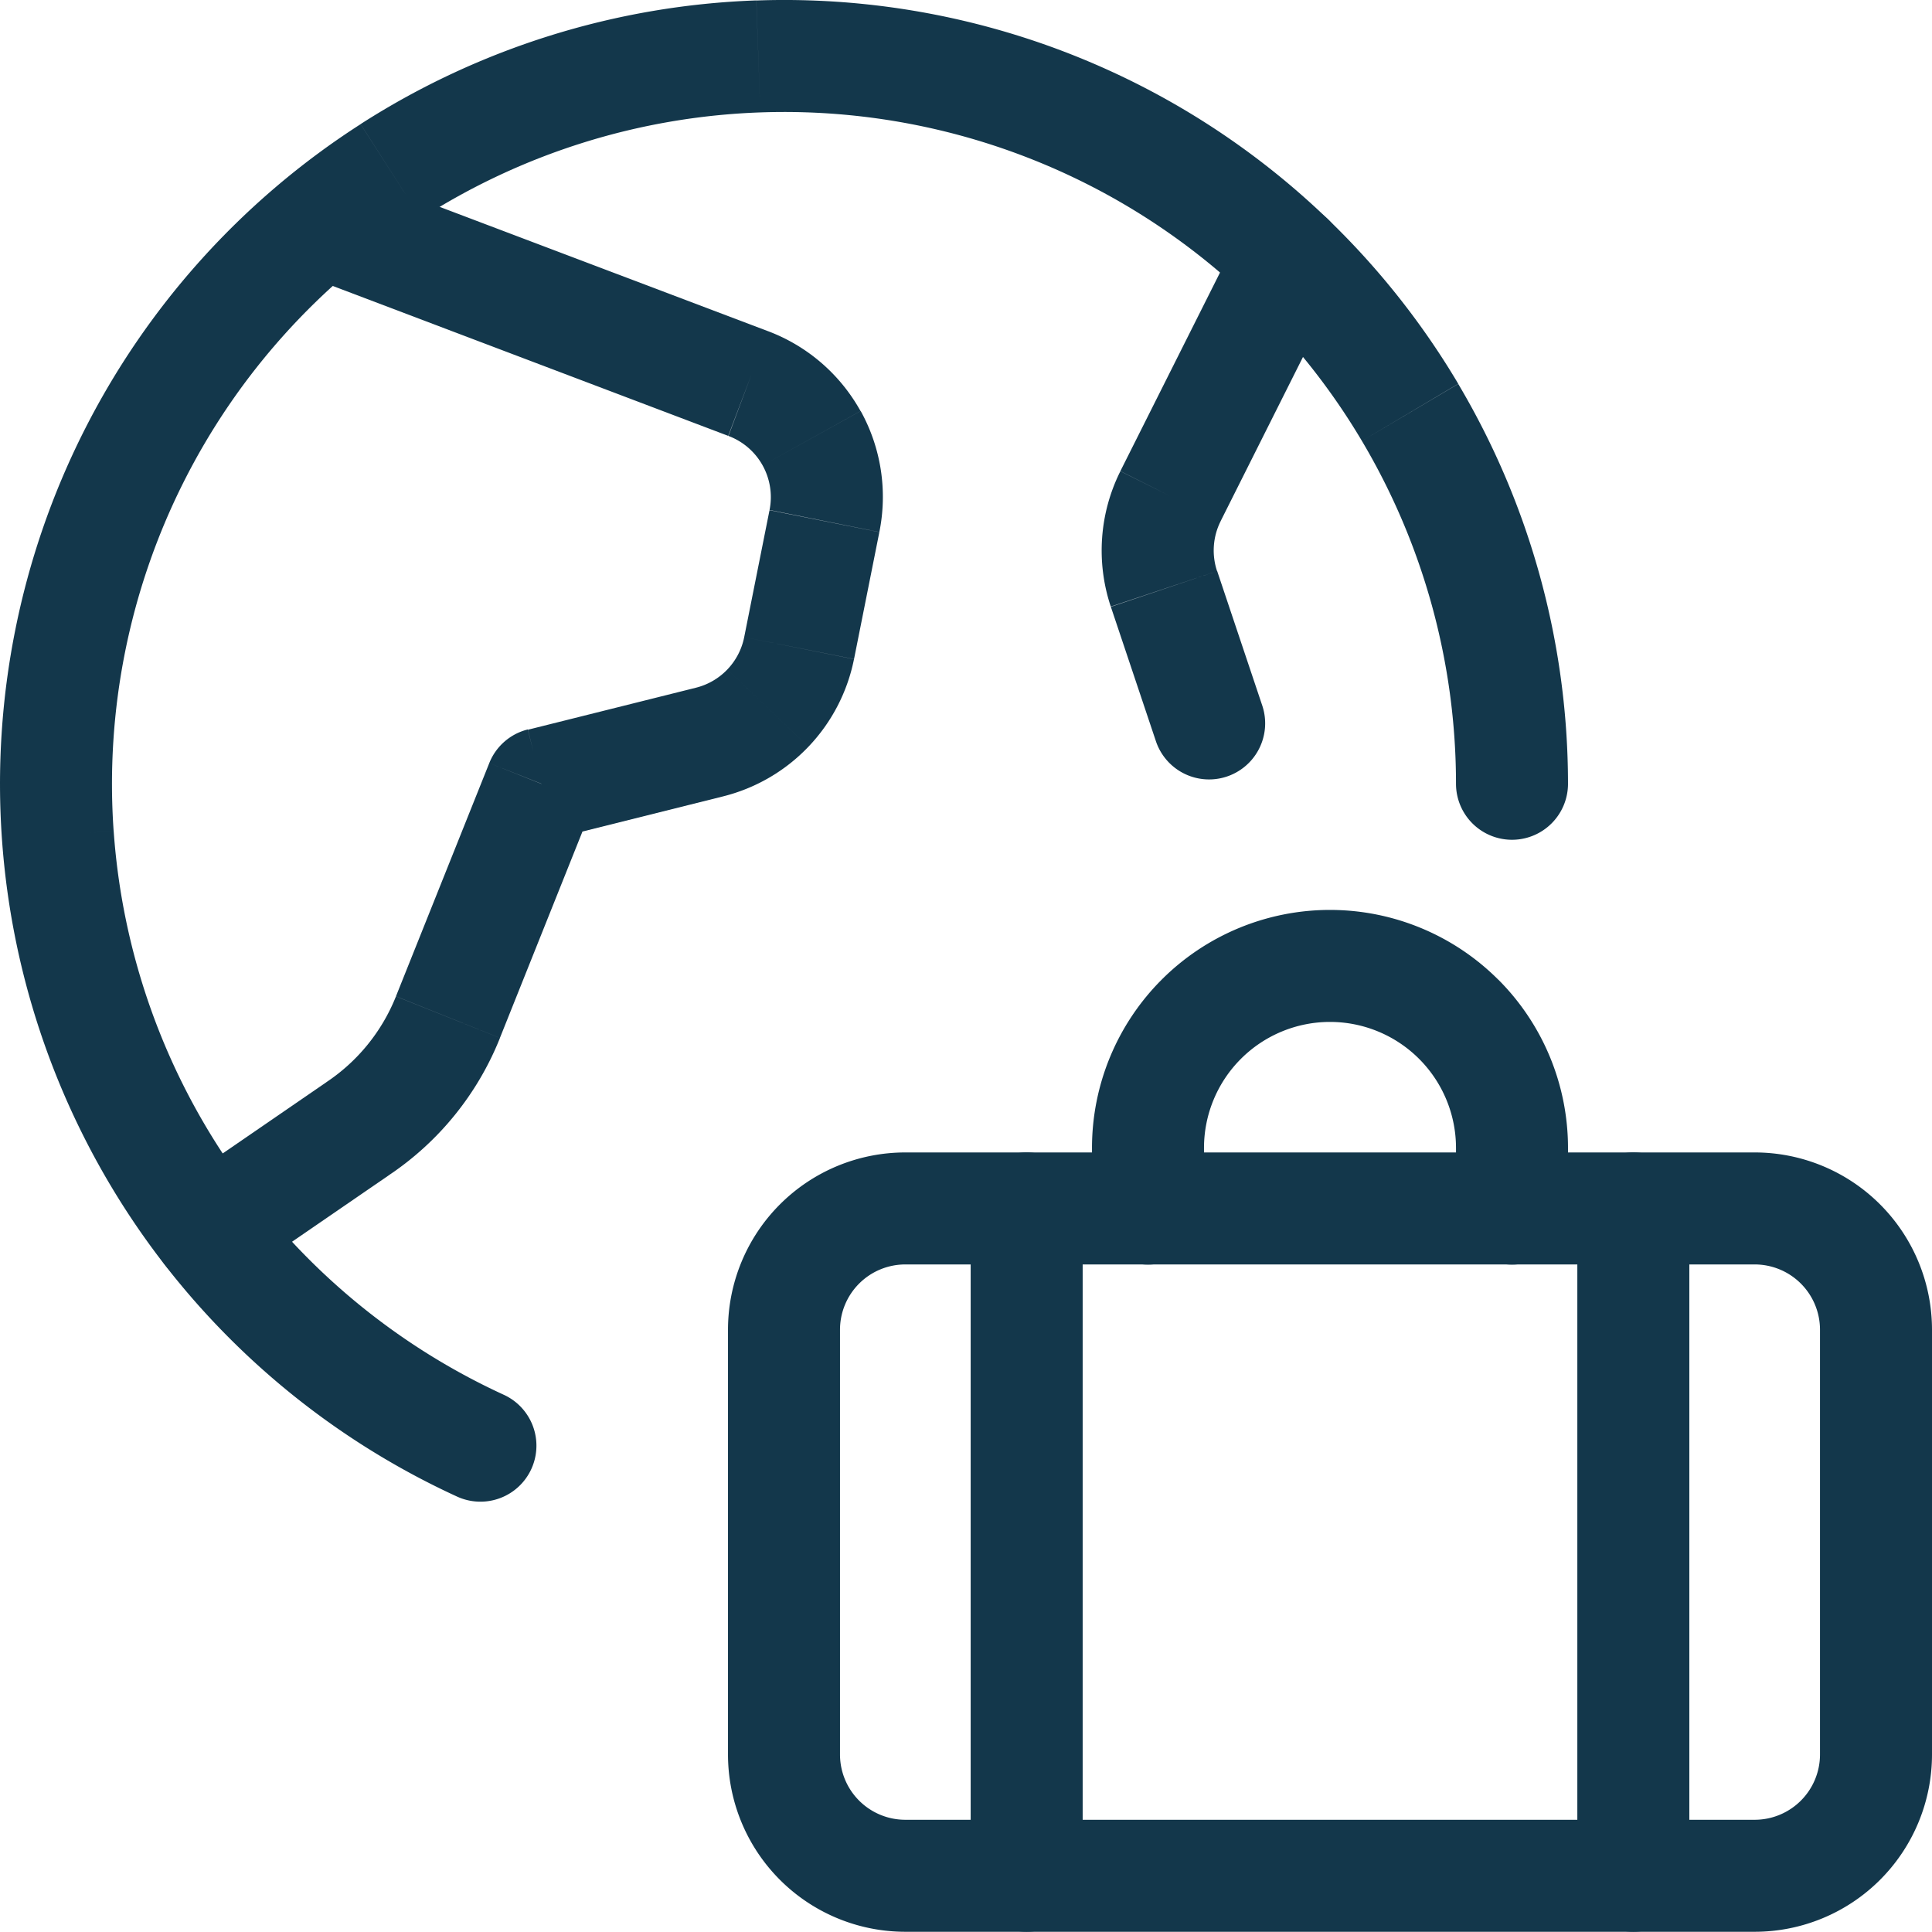
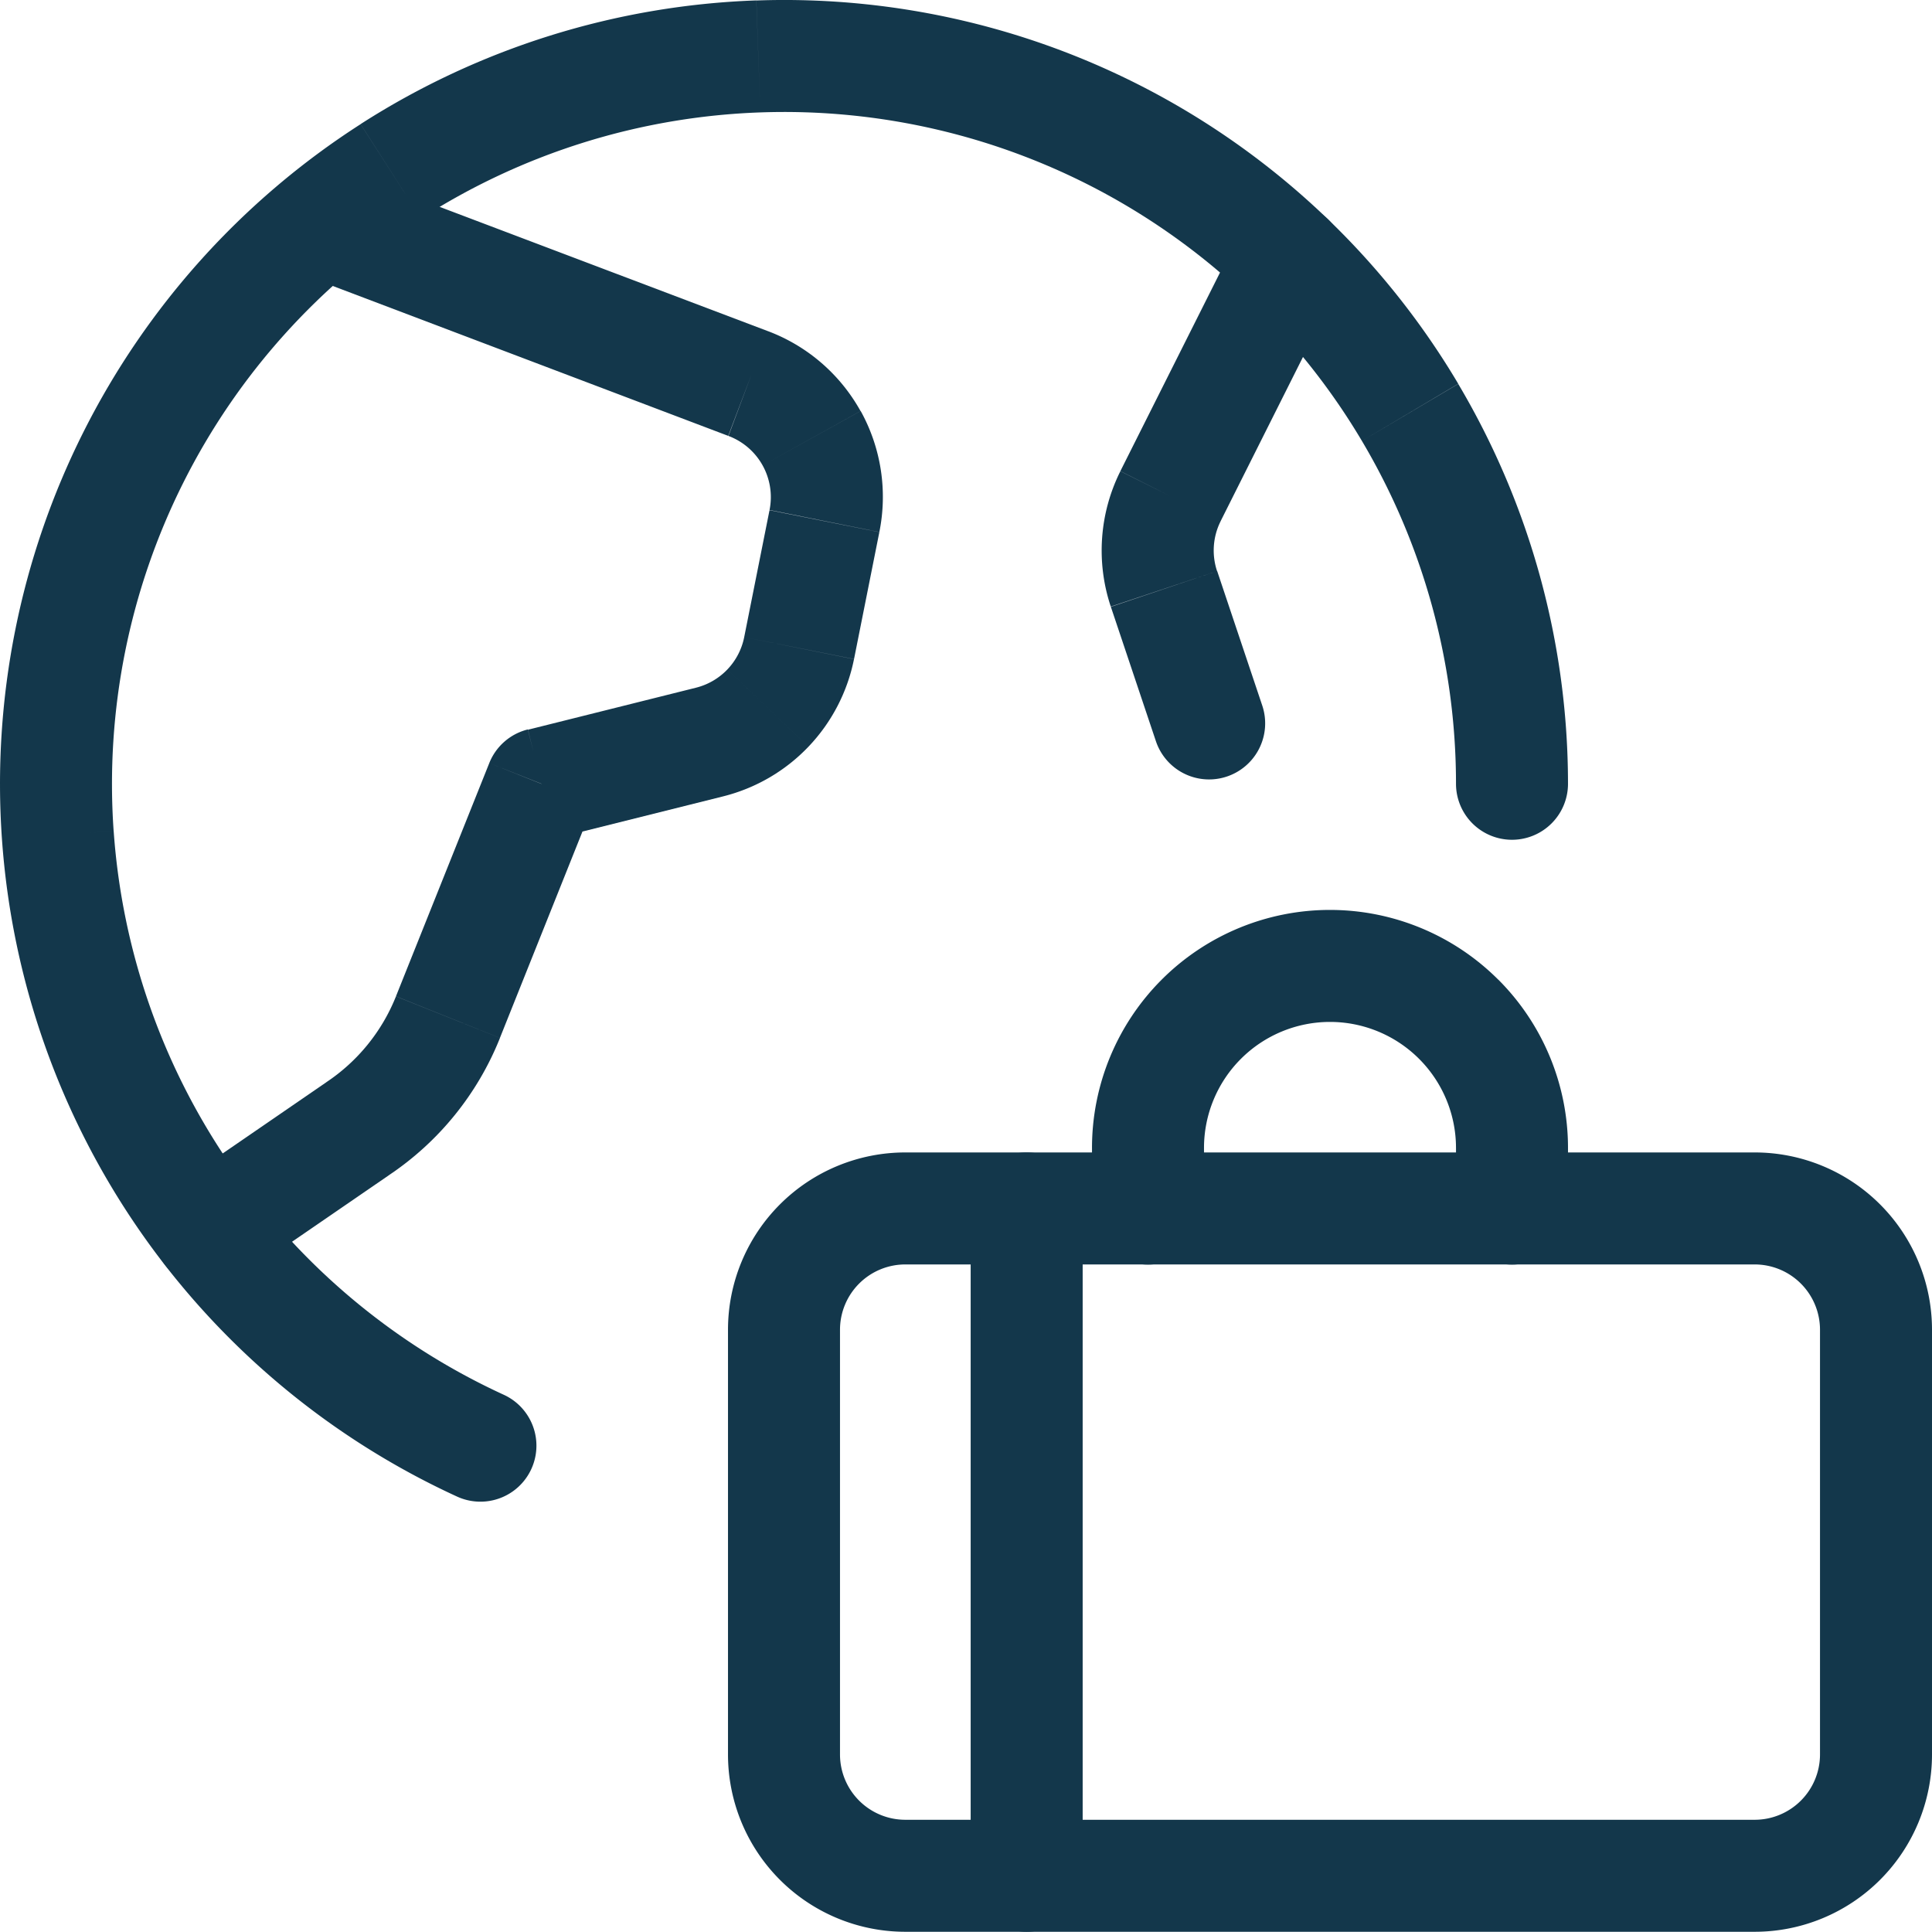
<svg xmlns="http://www.w3.org/2000/svg" width="51.75" height="51.744" viewBox="0 0 51.75 51.744">
  <g id="travel-luggage-1_1" data-name="travel-luggage-1 1" transform="translate(-0.116 -0.127)">
    <g id="Group_2" data-name="Group 2" transform="translate(1.616 1.627)">
      <path id="Vector" d="M12.243,40.087a1.5,1.5,0,1,0,1.251-2.727ZM39,20.994a1.5,1.5,0,0,0,3,0ZM13.494,37.36A18,18,0,0,1,6.2,31.244L3.732,32.951a21,21,0,0,0,8.511,7.136ZM6.2,31.244a18,18,0,0,1-3.155-8.982l-2.993.21A21,21,0,0,0,3.732,32.951ZM3.044,22.262a18,18,0,0,1,1.867-9.335L2.23,11.582A21,21,0,0,0,.052,22.472Zm1.867-9.335a18,18,0,0,1,6.367-7.077L9.659,3.326A21,21,0,0,0,2.23,11.582Zm6.367-7.077a18,18,0,0,1,9.087-2.839l-.106-3a21,21,0,0,0-10.6,3.313Zm9.087-2.839A18,18,0,0,1,29.63,5.2l1.438-2.633A21,21,0,0,0,20.26.013ZM29.63,5.2a18,18,0,0,1,6.85,6.611l2.58-1.531a21,21,0,0,0-7.992-7.713Zm6.85,6.611A18,18,0,0,1,39,20.994h3a21,21,0,0,0-2.94-10.71Z" transform="translate(-1.5 -1.5)" fill="#13374b" />
      <path id="Vector-2" data-name="Vector" d="M5.024.1A1.5,1.5,0,0,0,3.961,2.9ZM15.932,5.834l-.531,1.4,0,0Zm2.045,3.683-1.471-.3v0Zm-.678,3.4,1.471.295h0ZM14.9,15.43l-.363-1.455h0Zm-4.5,1.125L10.031,15.1A1.5,1.5,0,0,0,9,16Zm-2.5,6.251L6.5,22.248h0ZM5.465,25.8l-.831-1.249-.018.012ZM.651,27.287a1.5,1.5,0,0,0,1.7,2.473ZM3.961,2.9,15.4,7.236l1.063-2.805L5.024.1ZM15.406,7.238a1.75,1.75,0,0,1,.915.789l2.623-1.456a4.75,4.75,0,0,0-2.485-2.142Zm.915.789a1.75,1.75,0,0,1,.186,1.194l2.941.591a4.75,4.75,0,0,0-.5-3.242Zm.185,1.2-.678,3.4,2.942.587.678-3.4Zm-.678,3.4a1.75,1.75,0,0,1-.45.865l2.17,2.071a4.749,4.749,0,0,0,1.221-2.347Zm-.45.865a1.75,1.75,0,0,1-.843.49l.726,2.911a4.75,4.75,0,0,0,2.287-1.33Zm-.843.49-4.5,1.125.727,2.911,4.5-1.125ZM9,16,6.5,22.248l2.785,1.114,2.5-6.251ZM6.5,22.25a4.981,4.981,0,0,1-1.867,2.3l1.662,2.5a7.981,7.981,0,0,0,2.991-3.687ZM4.616,24.563.651,27.287l1.7,2.473,3.965-2.723Z" transform="translate(2.606 2.939)" fill="#13374b" />
      <path id="Vector-3" data-name="Vector" d="M6.362,2.173A1.5,1.5,0,0,0,3.68.828ZM1.843,7.838.5,7.165v0Zm-.176,2.481-1.423.475v0ZM1.452,14.4A1.5,1.5,0,0,0,4.3,13.443ZM3.68.828.5,7.165,3.183,8.51,6.362,2.173ZM.5,7.168a4.75,4.75,0,0,0-.257,3.626L3.09,9.844a1.75,1.75,0,0,1,.095-1.336ZM.245,10.8l1.207,3.6L4.3,13.443l-1.207-3.6Z" transform="translate(28.01 3.954)" fill="#13374b" />
      <path id="Vector-4" data-name="Vector" d="M4.75,3H27.5V0H4.75ZM27.5,3a1.75,1.75,0,0,1,1.75,1.75h3A4.75,4.75,0,0,0,27.5,0Zm1.75,1.75V16.125h3V4.75Zm0,11.375a1.75,1.75,0,0,1-1.75,1.75v3a4.75,4.75,0,0,0,4.75-4.75Zm-1.75,1.75H4.75v3H27.5Zm-22.75,0A1.75,1.75,0,0,1,3,16.125H0a4.75,4.75,0,0,0,4.75,4.75ZM3,16.125V4.75H0V16.125ZM3,4.75A1.75,1.75,0,0,1,4.75,3V0A4.75,4.75,0,0,0,0,4.75Z" transform="translate(18 29.369)" fill="#13374b" />
      <path id="Vector-5" data-name="Vector" d="M3,1.5a1.5,1.5,0,0,0-3,0ZM0,19.375a1.5,1.5,0,0,0,3,0ZM0,1.5V19.375H3V1.5Z" transform="translate(24.5 29.369)" fill="#13374b" />
-       <path id="Vector-6" data-name="Vector" d="M3,1.5a1.5,1.5,0,0,0-3,0ZM0,19.375a1.5,1.5,0,0,0,3,0ZM0,1.5V19.375H3V1.5Z" transform="translate(40.75 29.369)" fill="#13374b" />
      <path id="Vector-7" data-name="Vector" d="M0,8A1.5,1.5,0,0,0,3,8ZM6.375,1.5v0ZM9.75,8a1.5,1.5,0,0,0,3,0ZM3,8V6.375H0V8ZM3,6.375a3.375,3.375,0,0,1,.989-2.386L1.867,1.867A6.375,6.375,0,0,0,0,6.375Zm.989-2.386A3.375,3.375,0,0,1,6.375,3V0A6.375,6.375,0,0,0,1.867,1.867ZM6.375,3a3.375,3.375,0,0,1,2.386.989l2.121-2.121A6.375,6.375,0,0,0,6.375,0Zm2.386.989A3.375,3.375,0,0,1,9.75,6.375h3a6.375,6.375,0,0,0-1.867-4.508ZM9.75,6.375V8h3V6.375Z" transform="translate(27.75 22.873)" fill="#13374b" />
    </g>
  </g>
</svg>